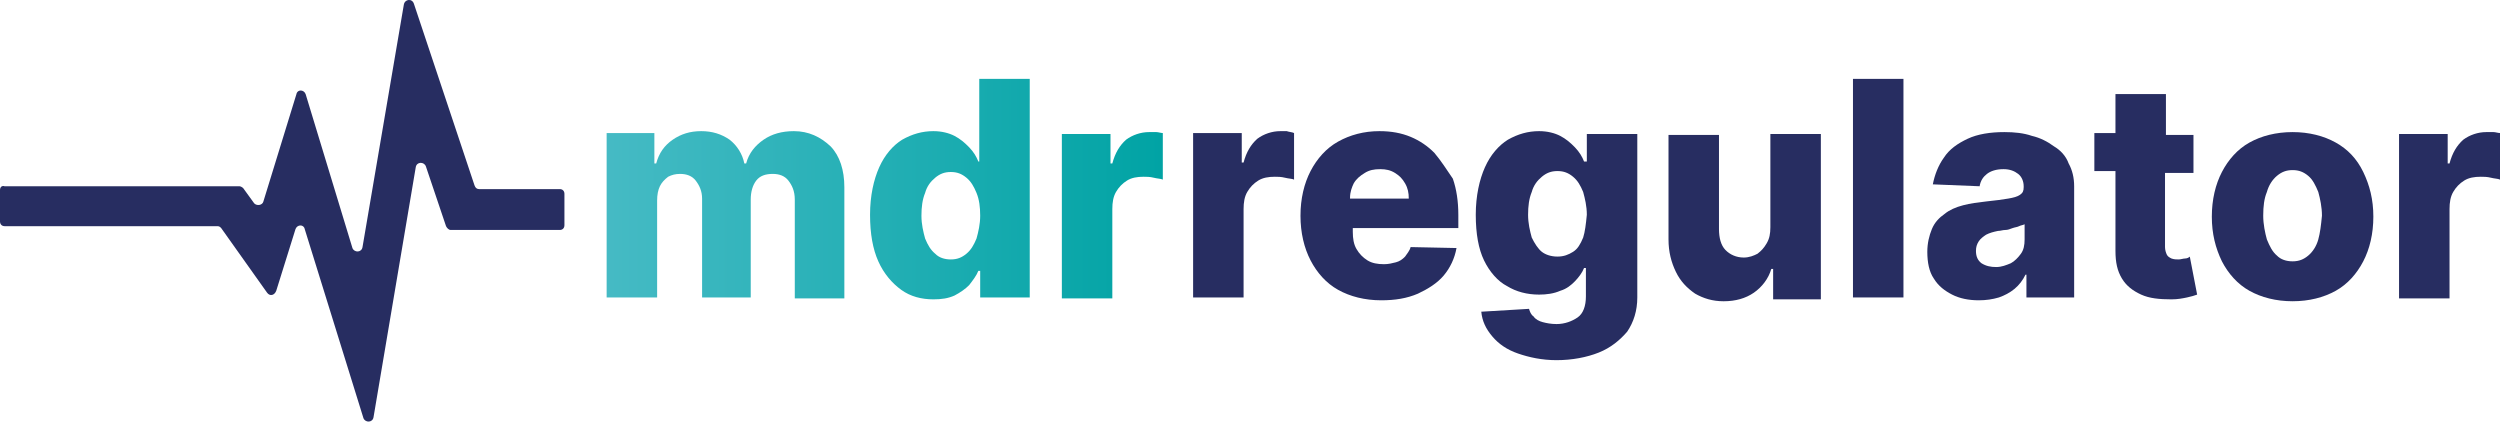
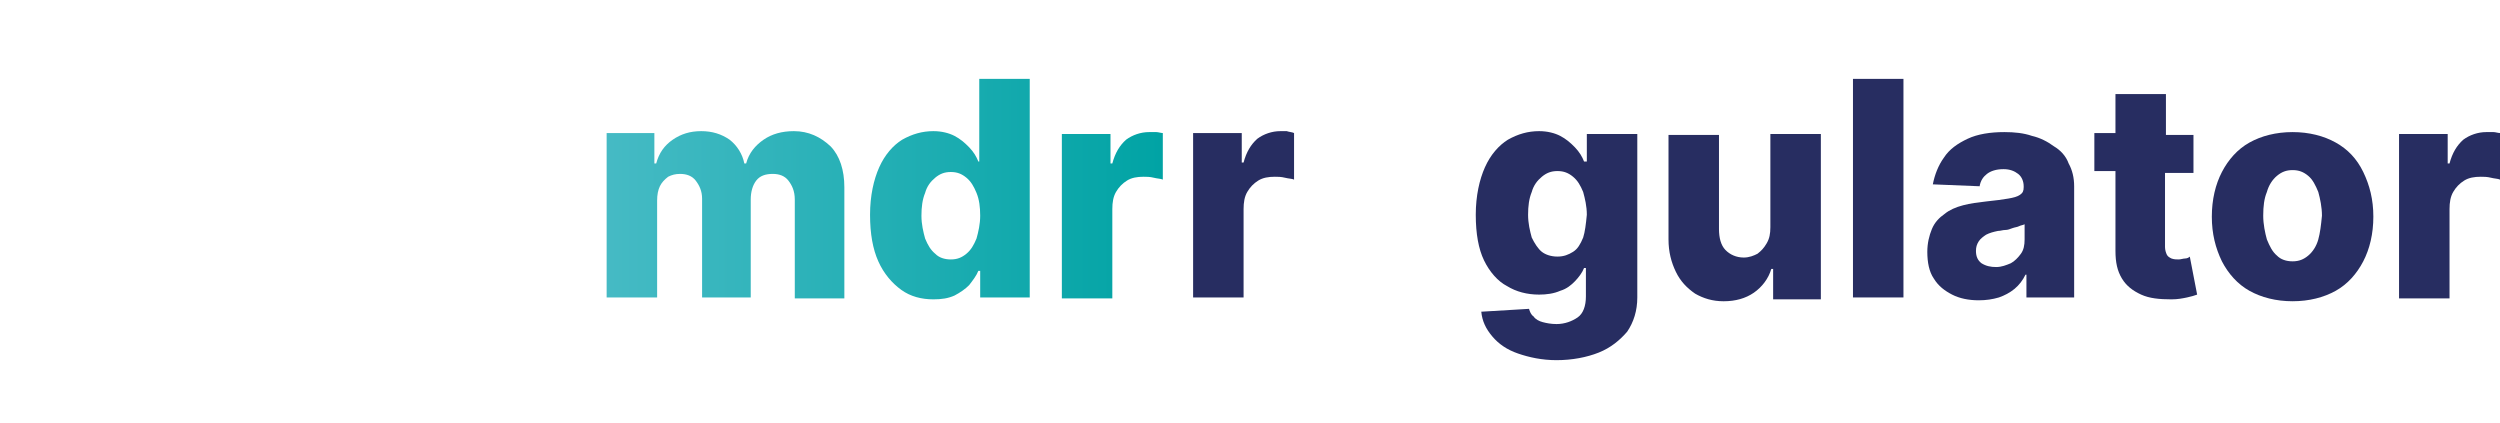
<svg xmlns="http://www.w3.org/2000/svg" width="201" height="34" viewBox="0 0 201 34" fill="none">
  <g clip-path="url(#clip0_3488_25498)">
-     <path d="M32.467 0.381L29.146 19.865C29.073 20.323 28.482 20.323 28.335 19.941L24.572 7.564C24.424 7.181 23.907 7.181 23.834 7.564L21.177 16.197C21.104 16.503 20.661 16.579 20.439 16.35L19.554 15.127C19.48 15.051 19.333 14.975 19.259 14.975H0.369C0.148 14.898 0 15.051 0 15.28V17.802C0 18.031 0.148 18.184 0.369 18.184H17.488C17.636 18.184 17.709 18.26 17.783 18.337L21.473 23.532C21.694 23.838 22.063 23.761 22.21 23.379L23.76 18.413C23.907 18.031 24.424 18.031 24.498 18.413L29.22 33.617C29.368 33.999 29.958 33.999 30.032 33.541L33.426 13.447C33.5 12.988 34.09 12.988 34.238 13.37L35.861 18.184C35.935 18.337 36.083 18.489 36.23 18.489H45.011C45.232 18.489 45.38 18.337 45.38 18.107V15.586C45.38 15.357 45.232 15.204 45.011 15.204H38.518C38.37 15.204 38.222 15.127 38.149 14.898L33.279 0.305C33.131 -0.153 32.541 -0.077 32.467 0.381Z" fill="#272D61" />
    <path d="M63.827 10.544C62.868 10.544 62.056 10.773 61.392 11.232C60.728 11.69 60.212 12.301 59.99 13.142H59.843C59.695 12.378 59.252 11.69 58.662 11.232C57.998 10.773 57.26 10.544 56.375 10.544C55.489 10.544 54.751 10.773 54.087 11.232C53.423 11.69 52.98 12.301 52.759 13.142H52.611V10.697H48.774V23.915H52.833V16.121C52.833 15.663 52.907 15.281 53.054 14.975C53.202 14.67 53.423 14.441 53.718 14.211C54.013 14.059 54.309 13.982 54.678 13.982C55.194 13.982 55.637 14.135 55.932 14.517C56.227 14.899 56.448 15.357 56.448 15.969V23.915H60.359V16.045C60.359 15.434 60.507 14.899 60.802 14.517C61.097 14.135 61.54 13.982 62.13 13.982C62.647 13.982 63.089 14.135 63.385 14.517C63.68 14.899 63.901 15.357 63.901 16.045V23.991H67.886V15.052C67.886 13.677 67.517 12.53 66.779 11.766C65.967 11.002 65.008 10.544 63.827 10.544Z" fill="url(#paint0_linear_3488_25498)" />
    <path d="M78.733 12.989H78.659C78.511 12.607 78.29 12.225 77.921 11.843C77.552 11.461 77.183 11.155 76.741 10.926C76.298 10.697 75.708 10.544 75.043 10.544C74.158 10.544 73.346 10.773 72.535 11.232C71.797 11.69 71.133 12.454 70.69 13.447C70.247 14.441 69.952 15.739 69.952 17.268C69.952 18.796 70.173 20.018 70.616 21.011C71.059 22.005 71.723 22.769 72.461 23.304C73.199 23.838 74.084 24.068 75.043 24.068C75.708 24.068 76.224 23.991 76.741 23.762C77.183 23.533 77.626 23.227 77.921 22.922C78.216 22.54 78.511 22.157 78.659 21.776H78.807V23.915H82.791V6.342H78.733V12.989ZM78.512 19.178C78.29 19.712 78.069 20.095 77.7 20.4C77.331 20.706 76.962 20.859 76.445 20.859C75.929 20.859 75.486 20.706 75.191 20.4C74.822 20.095 74.601 19.712 74.379 19.178C74.232 18.643 74.084 18.032 74.084 17.344C74.084 16.656 74.158 16.045 74.379 15.51C74.527 14.976 74.822 14.593 75.191 14.288C75.56 13.982 75.929 13.829 76.445 13.829C76.962 13.829 77.331 13.982 77.7 14.288C78.069 14.593 78.29 14.976 78.512 15.51C78.733 16.045 78.807 16.656 78.807 17.344C78.807 18.032 78.659 18.643 78.512 19.178Z" fill="url(#paint1_linear_3488_25498)" />
    <path d="M92.973 10.62C92.752 10.62 92.604 10.62 92.383 10.62C91.719 10.62 91.055 10.849 90.538 11.231C90.022 11.69 89.653 12.301 89.431 13.142H89.284V10.773H85.373V23.991H89.431V16.809C89.431 16.274 89.505 15.816 89.727 15.434C89.948 15.052 90.243 14.746 90.612 14.517C90.981 14.287 91.424 14.211 91.94 14.211C92.162 14.211 92.457 14.211 92.752 14.287C93.047 14.364 93.342 14.364 93.49 14.44V10.697C93.342 10.697 93.121 10.62 92.973 10.62Z" fill="url(#paint2_linear_3488_25498)" />
    <path d="M102.935 10.544C102.271 10.544 101.607 10.773 101.09 11.155C100.574 11.614 100.205 12.225 99.984 13.065H99.837V10.697H95.926V23.915H99.984V16.809C99.984 16.274 100.057 15.816 100.279 15.434C100.5 15.052 100.795 14.746 101.164 14.517C101.533 14.288 101.976 14.211 102.492 14.211C102.714 14.211 103.009 14.211 103.304 14.288C103.599 14.364 103.894 14.364 104.042 14.441V10.697C103.894 10.62 103.673 10.62 103.452 10.544C103.304 10.544 103.083 10.544 102.935 10.544Z" fill="#272D61" />
-     <path d="M115.332 12.301C114.815 11.766 114.151 11.308 113.413 11.002C112.675 10.697 111.864 10.544 110.904 10.544C109.65 10.544 108.543 10.85 107.584 11.384C106.625 11.919 105.887 12.76 105.37 13.753C104.854 14.746 104.559 15.969 104.559 17.344C104.559 18.719 104.854 19.942 105.37 20.935C105.887 21.928 106.625 22.769 107.584 23.303C108.543 23.838 109.724 24.144 111.052 24.144C112.159 24.144 113.118 23.991 114.004 23.609C114.815 23.227 115.553 22.769 116.07 22.157C116.586 21.546 116.955 20.782 117.103 19.942L113.413 19.865C113.339 20.171 113.118 20.4 112.97 20.629C112.749 20.858 112.528 21.011 112.233 21.088C111.937 21.164 111.642 21.241 111.273 21.241C110.757 21.241 110.314 21.164 109.945 20.935C109.576 20.706 109.281 20.4 109.06 20.018C108.838 19.636 108.765 19.178 108.765 18.643V18.337H117.25V17.267C117.25 16.198 117.103 15.205 116.808 14.364C116.291 13.6 115.848 12.912 115.332 12.301ZM108.543 15.892C108.543 15.434 108.691 15.052 108.838 14.746C109.06 14.364 109.355 14.135 109.724 13.906C110.093 13.677 110.462 13.6 110.978 13.6C111.421 13.6 111.79 13.677 112.159 13.906C112.528 14.135 112.749 14.364 112.97 14.746C113.192 15.128 113.266 15.51 113.266 15.969H108.543V15.892Z" fill="#272D61" />
    <path d="M127.507 12.989H127.359C127.212 12.607 126.99 12.225 126.622 11.843C126.253 11.461 125.884 11.155 125.441 10.926C124.998 10.697 124.408 10.544 123.744 10.544C122.858 10.544 122.047 10.773 121.235 11.232C120.497 11.69 119.833 12.454 119.39 13.447C118.947 14.441 118.652 15.739 118.652 17.267C118.652 18.796 118.874 20.018 119.316 20.935C119.759 21.852 120.423 22.616 121.161 22.998C121.899 23.456 122.784 23.686 123.744 23.686C124.334 23.686 124.924 23.609 125.441 23.38C125.957 23.227 126.326 22.921 126.622 22.616C126.917 22.31 127.212 21.928 127.359 21.546H127.507V23.838C127.507 24.602 127.286 25.214 126.843 25.519C126.4 25.825 125.81 26.054 125.146 26.054C124.703 26.054 124.334 25.978 124.039 25.901C123.744 25.825 123.449 25.672 123.301 25.443C123.08 25.29 123.006 25.061 122.932 24.831L119.095 25.061C119.169 25.825 119.464 26.436 119.981 27.047C120.497 27.659 121.161 28.117 122.047 28.422C122.932 28.728 123.965 28.957 125.146 28.957C126.4 28.957 127.581 28.728 128.54 28.346C129.499 27.964 130.237 27.353 130.827 26.665C131.344 25.901 131.639 24.984 131.639 23.915V10.773H127.581V12.989H127.507ZM127.286 19.101C127.064 19.636 126.843 20.018 126.474 20.247C126.105 20.477 125.736 20.629 125.22 20.629C124.703 20.629 124.26 20.477 123.965 20.247C123.67 20.018 123.375 19.56 123.153 19.101C123.006 18.566 122.858 17.955 122.858 17.267C122.858 16.58 122.932 15.969 123.153 15.434C123.301 14.899 123.596 14.517 123.965 14.211C124.334 13.906 124.703 13.753 125.22 13.753C125.736 13.753 126.105 13.906 126.474 14.211C126.843 14.517 127.064 14.899 127.286 15.434C127.433 15.969 127.581 16.58 127.581 17.267C127.507 18.032 127.433 18.643 127.286 19.101Z" fill="#272D61" />
    <path d="M142.338 18.261C142.338 18.796 142.265 19.178 142.043 19.56C141.822 19.942 141.601 20.171 141.305 20.4C141.01 20.553 140.641 20.706 140.199 20.706C139.608 20.706 139.092 20.477 138.723 20.095C138.354 19.713 138.206 19.102 138.206 18.414V10.85H134.148V19.254C134.148 20.248 134.369 21.088 134.738 21.852C135.107 22.616 135.624 23.151 136.288 23.609C136.952 23.991 137.69 24.221 138.575 24.221C139.535 24.221 140.346 23.991 141.01 23.533C141.674 23.075 142.191 22.387 142.412 21.623H142.56V24.068H146.397V10.773H142.338V18.261Z" fill="#272D61" />
    <path d="M153.038 6.342H148.979V23.915H153.038V6.342Z" fill="#272D61" />
    <path d="M165.139 11.766C164.622 11.384 164.032 11.079 163.368 10.926C162.704 10.697 161.966 10.62 161.154 10.62C160.047 10.62 159.014 10.773 158.203 11.155C157.391 11.537 156.727 11.995 156.284 12.683C155.842 13.294 155.546 14.058 155.399 14.822L159.162 14.975C159.236 14.517 159.457 14.211 159.752 13.982C160.047 13.753 160.49 13.6 161.081 13.6C161.597 13.6 161.966 13.753 162.261 13.982C162.556 14.211 162.704 14.593 162.704 14.975V15.052C162.704 15.357 162.63 15.51 162.409 15.663C162.187 15.816 161.892 15.892 161.449 15.968C161.007 16.045 160.416 16.121 159.679 16.198C159.014 16.274 158.424 16.35 157.834 16.503C157.243 16.656 156.727 16.885 156.358 17.191C155.915 17.497 155.546 17.878 155.325 18.413C155.104 18.948 154.956 19.559 154.956 20.247C154.956 21.087 155.104 21.852 155.473 22.386C155.842 22.998 156.358 23.38 156.948 23.685C157.539 23.991 158.277 24.144 159.088 24.144C159.679 24.144 160.195 24.067 160.712 23.915C161.154 23.762 161.597 23.532 161.966 23.227C162.335 22.921 162.63 22.539 162.851 22.081H162.925V23.915H166.762V14.975C166.762 14.287 166.615 13.676 166.319 13.142C166.098 12.53 165.655 12.072 165.139 11.766ZM162.778 19.254C162.778 19.712 162.704 20.094 162.482 20.4C162.261 20.706 161.966 21.011 161.671 21.164C161.302 21.317 160.933 21.47 160.49 21.47C160.047 21.47 159.679 21.393 159.31 21.164C159.014 20.935 158.867 20.629 158.867 20.171C158.867 19.865 158.941 19.636 159.088 19.407C159.236 19.177 159.457 19.025 159.679 18.872C159.974 18.719 160.269 18.643 160.638 18.566C160.859 18.566 161.007 18.49 161.228 18.49C161.449 18.49 161.597 18.413 161.818 18.337C162.04 18.261 162.187 18.261 162.335 18.184C162.482 18.108 162.63 18.108 162.778 18.031V19.254Z" fill="#272D61" />
    <path d="M175.691 20.782C175.543 20.782 175.322 20.859 175.174 20.859C174.953 20.859 174.805 20.859 174.584 20.782C174.436 20.706 174.289 20.63 174.215 20.477C174.141 20.324 174.067 20.095 174.067 19.866V13.906H176.355V10.85H174.141V7.564H170.083V10.697H168.386V13.753H170.083V20.171C170.083 21.088 170.23 21.776 170.599 22.387C170.968 22.998 171.485 23.38 172.149 23.686C172.813 23.991 173.625 24.068 174.584 24.068C175.101 24.068 175.469 23.991 175.838 23.915C176.207 23.839 176.429 23.762 176.65 23.686L176.06 20.63C175.986 20.706 175.838 20.782 175.691 20.782Z" fill="#272D61" />
    <path d="M187.792 11.461C186.833 10.926 185.652 10.62 184.324 10.62C182.996 10.62 181.815 10.926 180.856 11.461C179.897 11.995 179.159 12.836 178.642 13.829C178.126 14.822 177.831 16.045 177.831 17.42C177.831 18.795 178.126 19.942 178.642 21.011C179.159 22.004 179.897 22.845 180.856 23.38C181.815 23.915 182.996 24.22 184.324 24.22C185.652 24.22 186.833 23.915 187.792 23.38C188.751 22.845 189.489 22.004 190.006 21.011C190.522 20.018 190.817 18.795 190.817 17.42C190.817 16.045 190.522 14.899 190.006 13.829C189.489 12.759 188.751 11.995 187.792 11.461ZM186.39 19.254C186.242 19.789 185.947 20.247 185.578 20.553C185.209 20.858 184.84 21.011 184.324 21.011C183.807 21.011 183.365 20.858 183.07 20.553C182.701 20.247 182.479 19.789 182.258 19.254C182.11 18.719 181.963 18.031 181.963 17.344C181.963 16.58 182.037 15.968 182.258 15.434C182.405 14.899 182.701 14.44 183.07 14.135C183.438 13.829 183.807 13.676 184.324 13.676C184.84 13.676 185.209 13.829 185.578 14.135C185.947 14.44 186.169 14.899 186.39 15.434C186.538 15.968 186.685 16.656 186.685 17.344C186.611 18.108 186.538 18.719 186.39 19.254Z" fill="#272D61" />
    <path d="M200.484 10.62C200.262 10.62 200.115 10.62 199.893 10.62C199.229 10.62 198.565 10.849 198.049 11.231C197.532 11.69 197.163 12.301 196.942 13.142H196.794V10.773H192.883V23.991H196.942V16.809C196.942 16.274 197.015 15.816 197.237 15.434C197.458 15.052 197.753 14.746 198.122 14.517C198.491 14.287 198.934 14.211 199.45 14.211C199.672 14.211 199.967 14.211 200.262 14.287C200.557 14.364 200.852 14.364 201 14.44V10.697C200.852 10.697 200.631 10.62 200.484 10.62Z" fill="#272D61" />
  </g>
  <defs>
    <linearGradient id="paint0_linear_3488_25498" x1="47.712" y1="17.254" x2="93.789" y2="17.254" gradientUnits="userSpaceOnUse">
      <stop stop-color="#47BBC5" />
      <stop offset="1" stop-color="#00A3A4" />
    </linearGradient>
    <linearGradient id="paint1_linear_3488_25498" x1="47.713" y1="15.236" x2="93.79" y2="15.236" gradientUnits="userSpaceOnUse">
      <stop stop-color="#47BBC5" />
      <stop offset="1" stop-color="#00A3A4" />
    </linearGradient>
    <linearGradient id="paint2_linear_3488_25498" x1="47.712" y1="17.25" x2="93.789" y2="17.25" gradientUnits="userSpaceOnUse">
      <stop stop-color="#47BBC5" />
      <stop offset="1" stop-color="#00A3A4" />
    </linearGradient>
    <clipPath id="clip0_3488_25498">
      <rect width="201" height="34" fill="white" />
    </clipPath>
  </defs>
</svg>